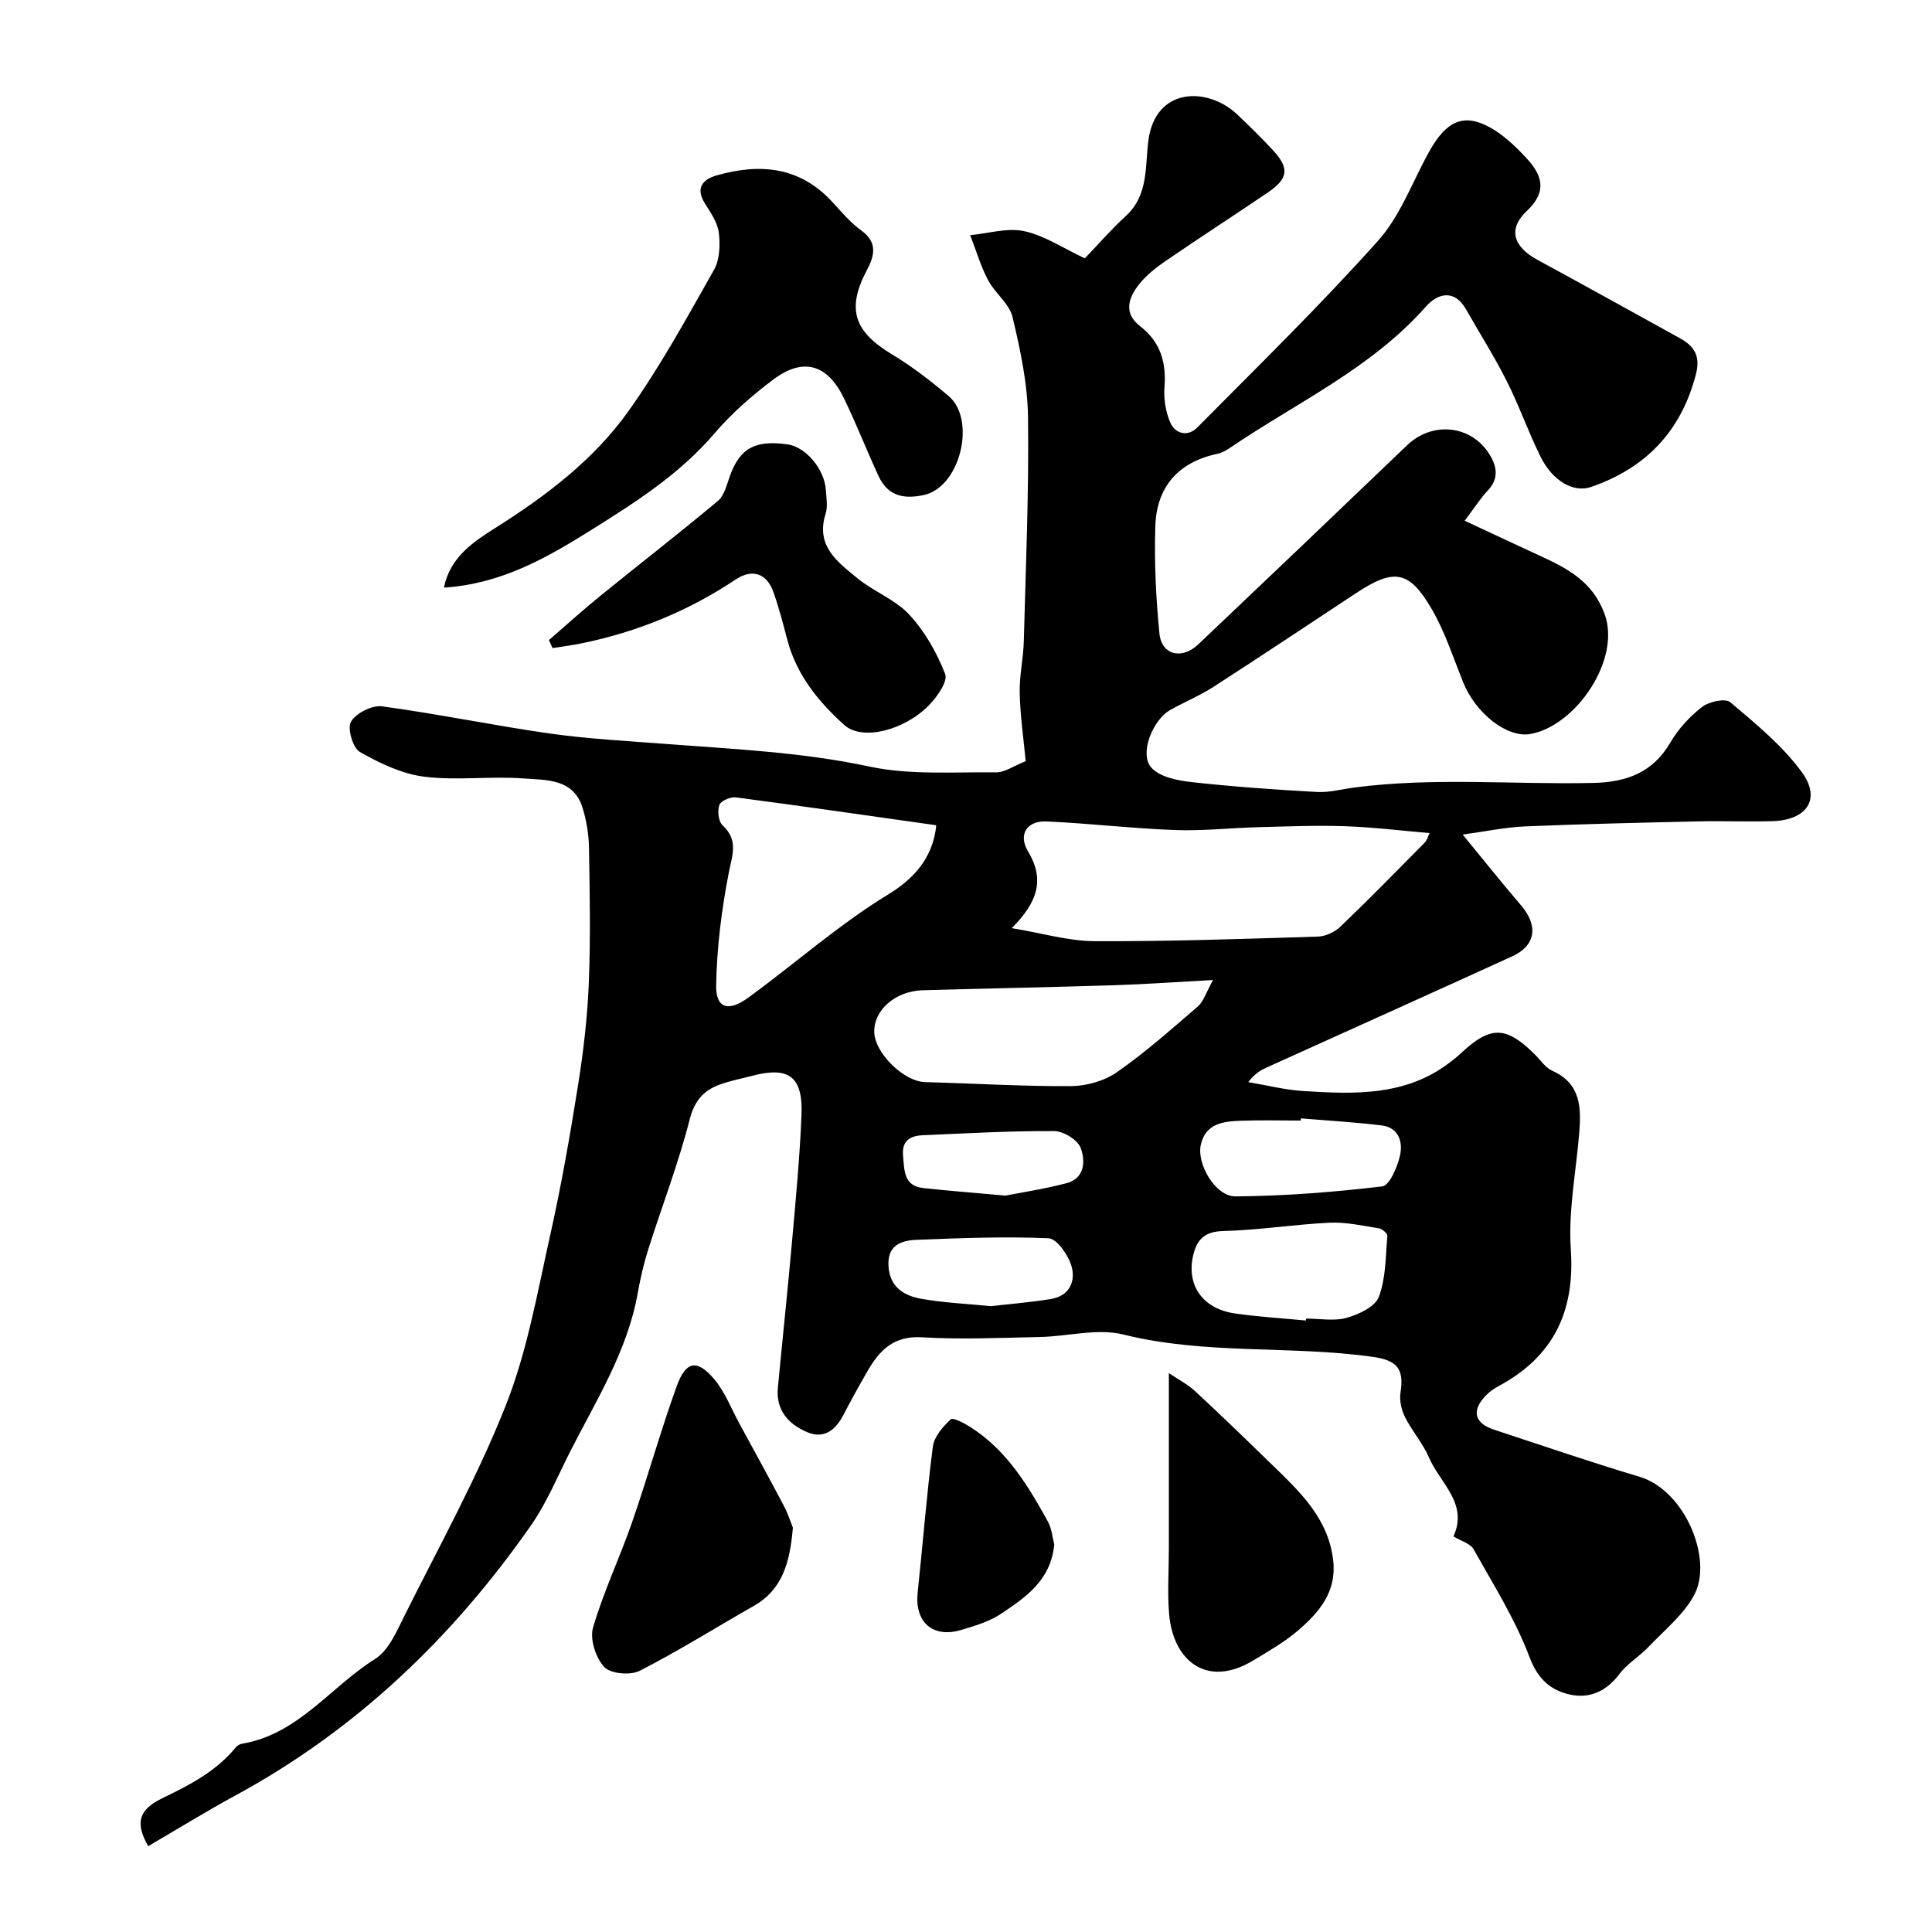
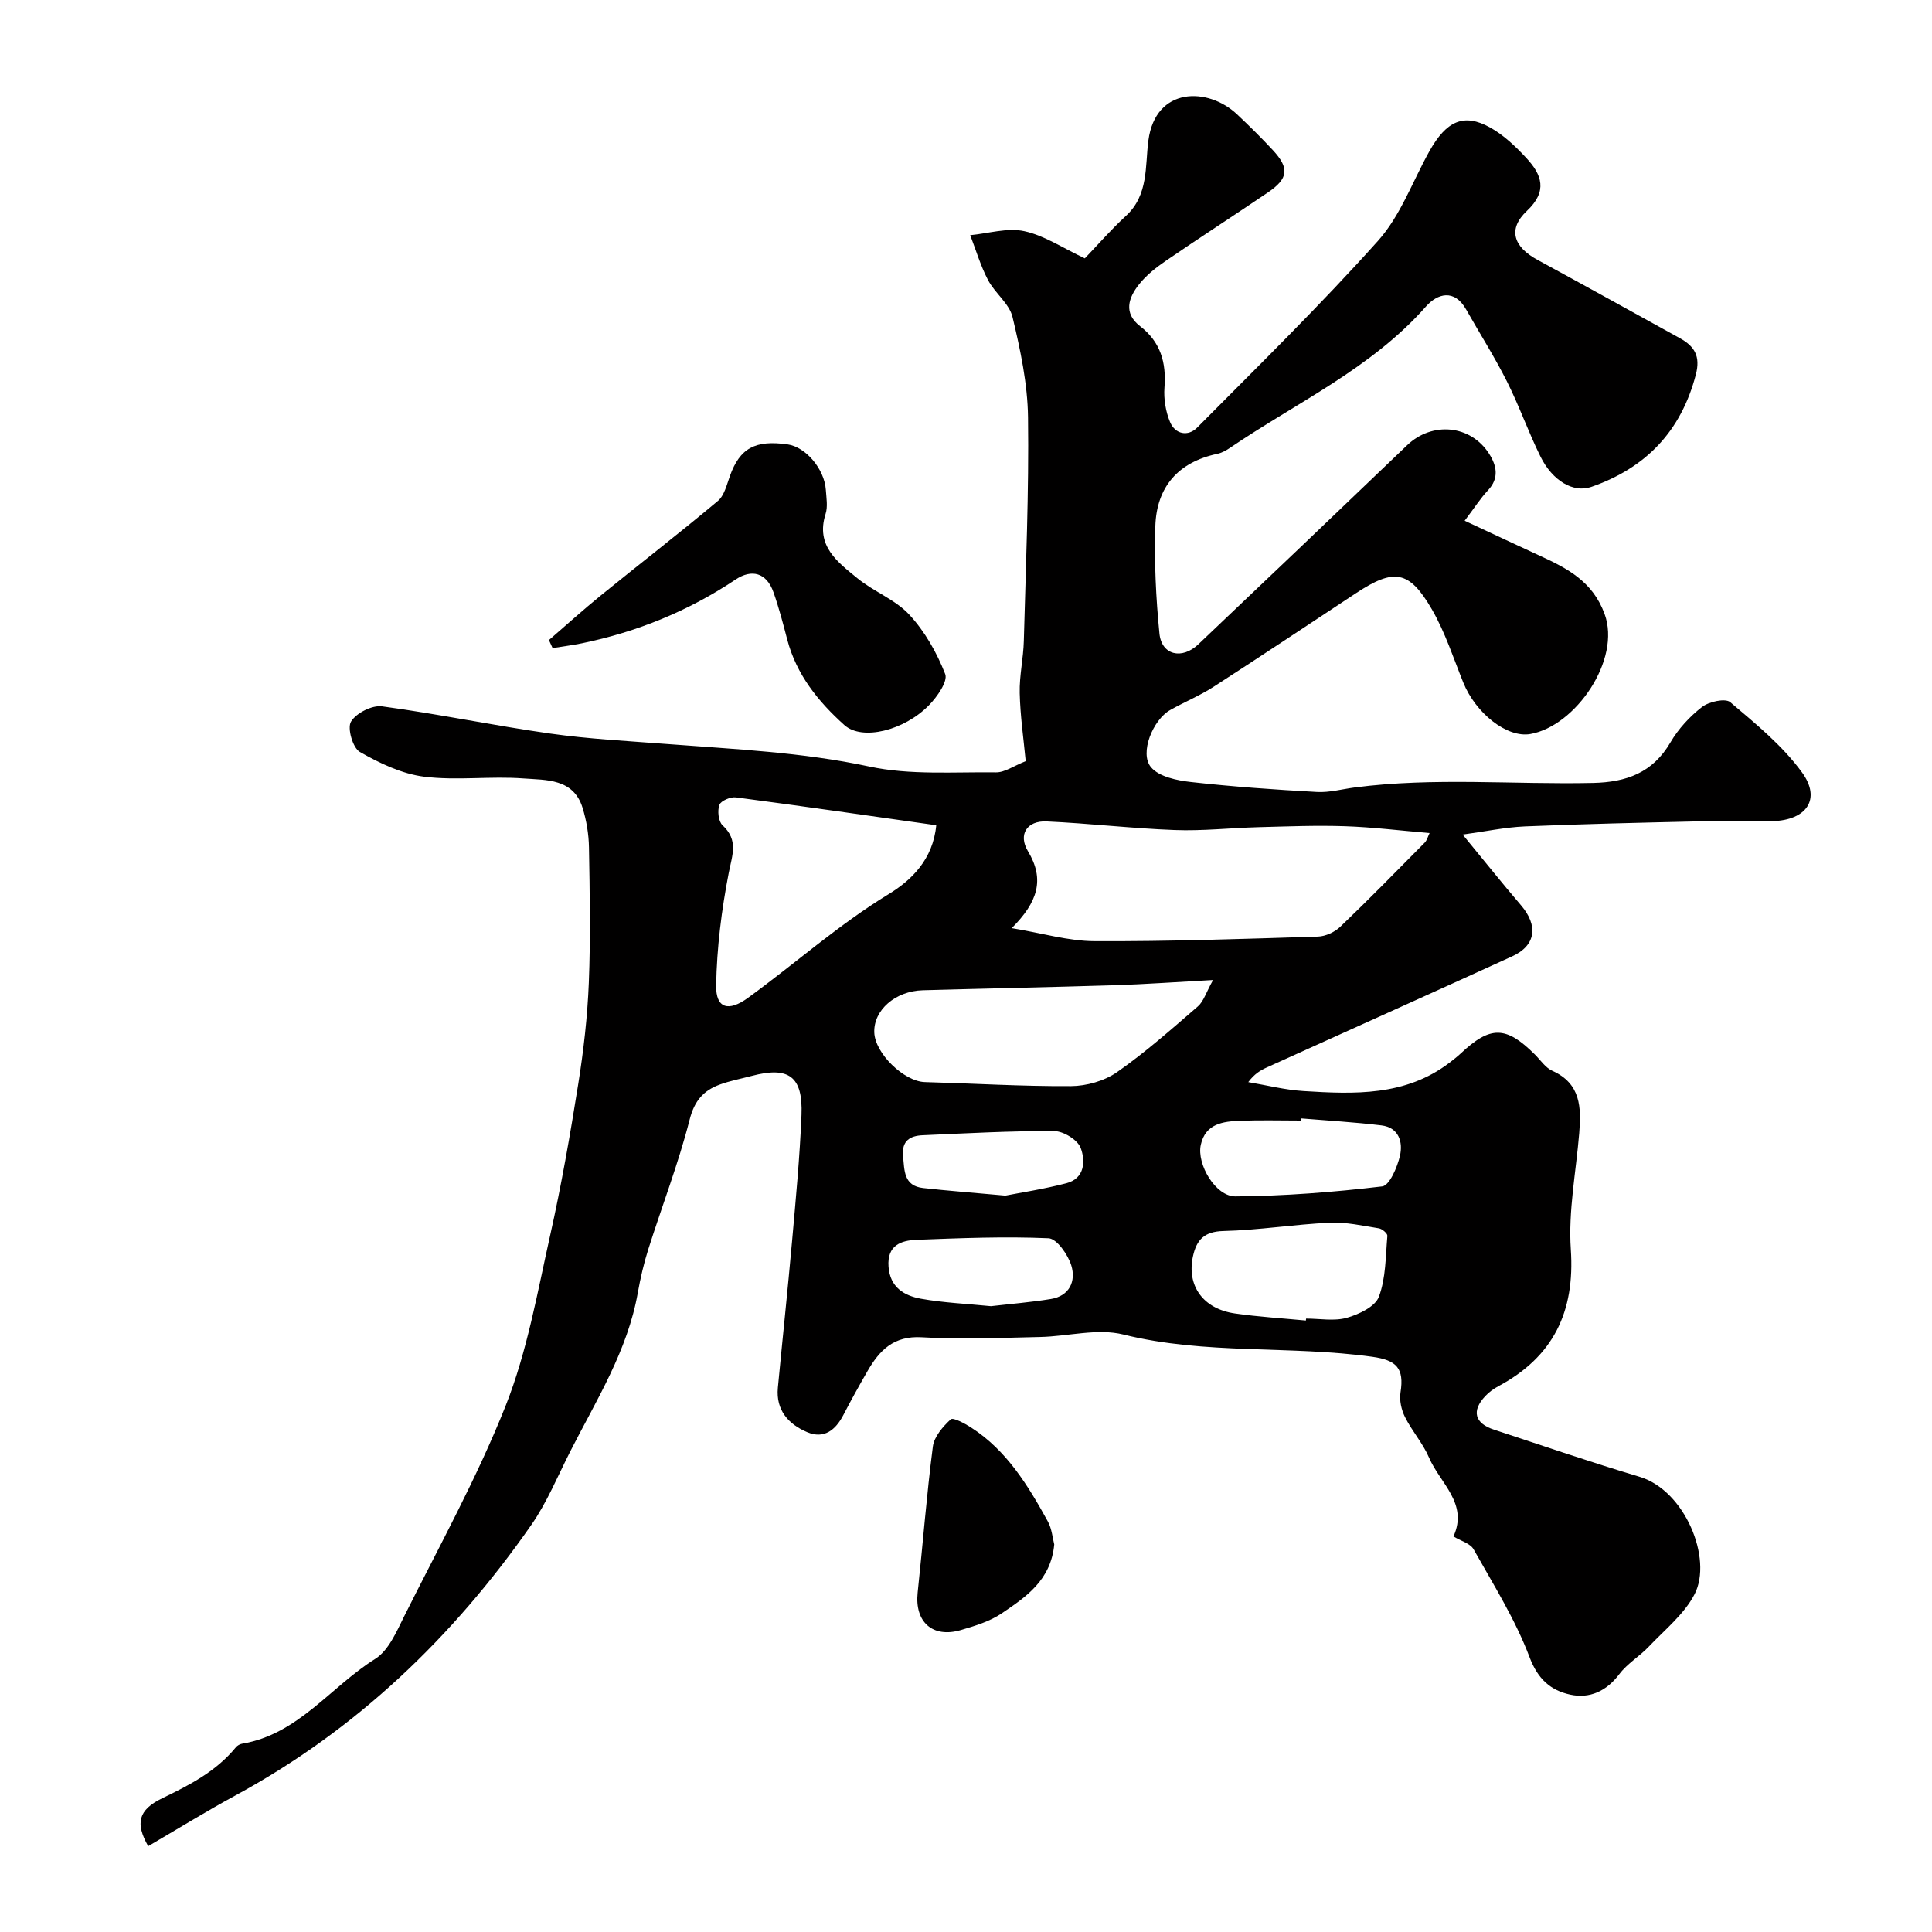
<svg xmlns="http://www.w3.org/2000/svg" enable-background="new 0 0 400 400" viewBox="0 0 400 400">
  <g fill="#010000">
-     <path d="m300.92 318.1c3.13-6.82-2.78-11.02-5.05-16.31-1.27-2.97-3.53-5.49-4.98-8.4-.75-1.5-1.19-3.47-.93-5.1.8-5.04-.84-6.68-5.83-7.38-17.09-2.39-34.53-.38-51.54-4.61-5.38-1.34-11.49.39-17.26.51-8.16.17-16.34.55-24.47.06-5.86-.35-8.79 2.72-11.28 7.05-1.71 2.97-3.38 5.97-4.96 9.02-1.63 3.15-4.01 5.05-7.51 3.57-3.87-1.64-6.5-4.55-6.06-9.19.96-10.13 2.04-20.25 2.94-30.38.77-8.69 1.6-17.39 1.95-26.1.32-8.01-2.64-10.11-10.32-8.08-2.2.58-4.46 1-6.58 1.78-3.38 1.24-5.26 3.33-6.26 7.27-2.32 9.08-5.72 17.88-8.56 26.84-.93 2.94-1.63 5.97-2.17 9-2.12 12-8.54 22.16-13.94 32.76-2.64 5.18-4.86 10.66-8.16 15.38-16.18 23.19-36.15 42.33-61.17 55.92-6.13 3.33-12.07 7-18.1 10.52-2.67-4.72-2.12-7.5 2.97-9.95 5.68-2.74 11.12-5.56 15.19-10.53.29-.35.8-.65 1.26-.73 11.65-1.94 18.33-11.78 27.56-17.55 2.77-1.73 4.42-5.61 6-8.79 7.22-14.46 15.1-28.68 21.04-43.66 4.45-11.24 6.56-23.44 9.22-35.33 2.31-10.32 4.13-20.76 5.79-31.21 1.11-6.96 1.92-14.02 2.2-21.06.37-9.32.19-18.66.03-27.99-.05-2.74-.52-5.57-1.33-8.19-1.89-6.1-7.57-5.72-12.22-6.07-6.82-.52-13.78.48-20.54-.36-4.62-.58-9.23-2.78-13.35-5.13-1.46-.83-2.64-4.93-1.83-6.27 1.06-1.77 4.36-3.45 6.43-3.17 11.63 1.57 23.15 3.98 34.77 5.63 7.97 1.13 16.05 1.54 24.09 2.16 14.05 1.08 28.09 1.69 42.01 4.67 8.45 1.81 17.47 1.1 26.24 1.21 1.81.02 3.65-1.33 6.15-2.32-.44-4.63-1.13-9.35-1.24-14.09-.09-3.59.76-7.19.85-10.8.41-15.43 1.07-30.87.87-46.3-.09-6.95-1.58-13.96-3.21-20.76-.67-2.8-3.66-4.96-5.08-7.68-1.54-2.93-2.48-6.17-3.68-9.27 3.75-.35 7.68-1.59 11.19-.83 4.18.9 8 3.5 12.54 5.63 2.86-2.98 5.53-6.07 8.52-8.8 4.71-4.32 3.94-10.32 4.64-15.61 1.48-11.14 12.32-11.1 18.35-5.42 2.55 2.4 5.04 4.86 7.42 7.42 3.46 3.73 3.23 5.88-1.03 8.77-7.01 4.76-14.14 9.36-21.14 14.16-2.02 1.38-4.03 2.97-5.53 4.86-2.19 2.76-3.29 5.96.21 8.66 4.25 3.27 5.45 7.53 5.05 12.7-.18 2.36.25 4.98 1.16 7.16 1.06 2.53 3.72 3.05 5.61 1.14 12.64-12.75 25.49-25.32 37.45-38.68 4.65-5.19 7.15-12.31 10.63-18.54 3.52-6.3 7.13-7.93 12.56-4.92 2.82 1.56 5.3 3.94 7.52 6.33 3.2 3.45 4.46 6.85.1 10.95-3.99 3.75-2.8 7.42 2.18 10.12 9.87 5.36 19.69 10.81 29.52 16.24 3 1.66 4.28 3.71 3.29 7.51-3.06 11.76-10.36 19.35-21.66 23.27-3.67 1.28-8.01-1.21-10.52-6.3-2.52-5.1-4.41-10.52-6.97-15.6-2.55-5.07-5.61-9.88-8.41-14.83-2.47-4.36-5.97-3.28-8.31-.63-11.33 12.84-26.77 19.88-40.55 29.25-.8.55-1.72 1.06-2.65 1.26-8.12 1.72-12.58 6.86-12.84 14.96-.24 7.4.12 14.87.85 22.25.44 4.46 4.64 5.47 8.06 2.22 14.44-13.7 28.85-27.43 43.22-41.21 5.16-4.95 13.17-4.26 17.01 1.82 1.51 2.39 2.1 5-.27 7.51-1.55 1.64-2.78 3.6-4.83 6.3 5.46 2.54 10.51 4.93 15.59 7.26 5.72 2.62 10.92 5.33 13.38 12.04 3.48 9.45-5.99 23.21-15.37 24.86-4.84.85-11.33-4.32-13.89-10.67-2.06-5.11-3.77-10.45-6.51-15.17-4.7-8.09-7.83-8.51-15.71-3.31-9.81 6.47-19.58 12.99-29.45 19.36-2.85 1.84-6.04 3.15-9 4.82-3.59 2.01-6.41 8.95-3.98 11.84 1.66 1.98 5.38 2.75 8.28 3.07 8.67.97 17.38 1.58 26.09 2.06 2.57.14 5.19-.59 7.79-.93 16.42-2.14 32.9-.58 49.36-.94 6.89-.15 12.36-2.1 16.03-8.4 1.63-2.79 3.98-5.35 6.54-7.33 1.43-1.11 4.82-1.85 5.83-1 5.29 4.48 10.83 9 14.86 14.54 4.02 5.51.99 9.89-6.07 10.1-5.16.15-10.33-.07-15.5.05-11.94.27-23.87.54-35.8 1.04-4.13.18-8.24 1.06-12.88 1.69 4.36 5.3 8.13 10.03 12.07 14.63 3.62 4.23 3.1 8.33-1.8 10.57-16.91 7.73-33.88 15.34-50.82 23.01-1.31.59-2.55 1.32-3.84 3.04 3.81.64 7.59 1.61 11.43 1.85 10.55.66 21.14 1.08 30.24-5.88.78-.6 1.57-1.21 2.29-1.88 6.16-5.8 9.39-5.76 15.36.17 1.18 1.17 2.2 2.75 3.62 3.39 5.93 2.65 6.01 7.63 5.58 12.92-.66 8.03-2.28 16.12-1.74 24.07.88 12.95-3.64 22.24-15.01 28.33-.99.53-1.96 1.24-2.72 2.06-2.85 3.04-2.19 5.61 1.81 6.92 10.02 3.3 20.01 6.73 30.12 9.75 9.44 2.81 15.21 16.98 11.43 24.31-2.14 4.15-6.16 7.36-9.48 10.86-1.91 2.02-4.45 3.5-6.1 5.69-2.67 3.55-6.15 5.13-10.19 4.25-4.01-.88-6.67-3.16-8.4-7.74-2.94-7.79-7.47-15.01-11.58-22.33-.68-1.23-2.62-1.73-4.18-2.68zm-91.45-125.94c6.31 1.04 11.74 2.68 17.18 2.7 15.4.07 30.81-.47 46.21-.95 1.59-.05 3.49-.93 4.65-2.05 5.93-5.68 11.68-11.55 17.46-17.4.48-.49.66-1.28 1.01-1.98-6.1-.52-11.81-1.23-17.53-1.42-5.97-.2-11.95.04-17.92.2-5.77.15-11.55.81-17.3.59-8.86-.33-17.7-1.38-26.56-1.78-4.06-.18-5.92 2.71-3.84 6.17 3.53 5.87 2.01 10.54-3.36 15.92zm41.68 10.74c-7.89.43-14.12.88-20.36 1.08-13.24.41-26.48.67-39.72 1.04-5.72.16-10.21 4.12-10.06 8.72.14 4.35 6.16 10.17 10.47 10.29 10.08.28 20.17.9 30.24.84 3.22-.02 6.93-1.07 9.54-2.89 5.89-4.11 11.31-8.92 16.76-13.63 1.18-1.04 1.68-2.86 3.13-5.45zm-57.31-32.04c-13.77-1.95-27.61-3.95-41.47-5.77-1.12-.15-3.12.71-3.43 1.55-.43 1.22-.21 3.43.66 4.23 3.34 3.1 2 6.14 1.28 9.85-1.49 7.65-2.47 15.5-2.61 23.29-.08 4.77 2.53 5.54 6.61 2.57 9.74-7.09 18.74-15.13 29.11-21.46 4.67-2.84 9.18-7.15 9.85-14.26zm76.53 102.54c.01-.13.03-.27.04-.4 2.82 0 5.81.57 8.42-.16 2.51-.71 5.89-2.31 6.65-4.35 1.46-3.89 1.39-8.37 1.76-12.62.04-.49-1.08-1.46-1.77-1.56-3.37-.54-6.8-1.32-10.17-1.16-7.35.34-14.67 1.54-22.02 1.72-3.96.1-5.54 1.84-6.28 5.19-1.35 6.11 2.06 10.93 8.7 11.88 4.86.7 9.78.99 14.67 1.46zm-1.03-41.85c-.01.15-.02.3-.03.45-4.15 0-8.31-.12-12.46.04-3.59.13-7.27.56-8.24 4.99-.87 4 3.05 10.7 7.18 10.67 10.14-.08 20.31-.87 30.39-2.07 1.5-.18 3.13-3.99 3.67-6.36.64-2.81-.23-5.84-3.84-6.27-5.53-.67-11.11-.99-16.67-1.45zm-64.17 38.88c3.96-.46 8.2-.8 12.38-1.48 3.9-.63 5.23-3.7 4.26-6.92-.68-2.24-3-5.58-4.72-5.66-9.08-.4-18.2-.03-27.29.32-3.28.12-6.16 1.16-5.84 5.55.31 4.3 3.24 6.02 6.72 6.65 4.65.84 9.42 1.03 14.49 1.54zm2.98-22.89c3.15-.62 7.97-1.35 12.65-2.57 3.85-1.01 3.93-4.68 2.94-7.31-.63-1.67-3.57-3.47-5.48-3.48-9.08-.05-18.17.46-27.25.86-2.56.11-4.35 1.13-4.04 4.28.29 2.99.1 6.2 4.16 6.65 5.05.56 10.13.94 17.02 1.57z" />
-     <path d="m91.91 121.66c1.28-6.36 6.18-9.53 10.68-12.38 10.51-6.64 20.36-14.09 27.54-24.18 6.59-9.26 12.08-19.31 17.69-29.22 1.19-2.1 1.31-5.15 1.01-7.65-.25-2.11-1.65-4.16-2.85-6.05-2.07-3.27-.51-5.04 2.44-5.88 8.93-2.54 17.18-1.81 23.9 5.51 1.91 2.08 3.78 4.31 6.04 5.94 3.44 2.49 2.64 5.3 1.12 8.17-4.22 7.98-2.72 12.68 5.12 17.4 4.18 2.51 8.1 5.54 11.83 8.7 5.71 4.82 2.45 18.93-5.28 20.5-4.43.9-7.44-.02-9.3-4.05-2.45-5.32-4.59-10.78-7.14-16.05-3.42-7.05-8.44-8.48-14.64-3.82-4.39 3.3-8.62 7.01-12.18 11.17-7.25 8.47-16.47 14.32-25.69 20.09-9.08 5.67-18.45 11.04-30.29 11.8z" />
+     <path d="m300.92 318.1c3.13-6.82-2.78-11.02-5.05-16.31-1.27-2.97-3.53-5.49-4.98-8.4-.75-1.5-1.19-3.47-.93-5.1.8-5.04-.84-6.68-5.83-7.38-17.09-2.39-34.53-.38-51.54-4.61-5.38-1.34-11.49.39-17.26.51-8.16.17-16.34.55-24.47.06-5.86-.35-8.79 2.72-11.28 7.05-1.71 2.97-3.38 5.97-4.96 9.02-1.63 3.15-4.01 5.05-7.51 3.57-3.87-1.64-6.5-4.55-6.06-9.19.96-10.13 2.04-20.25 2.94-30.38.77-8.69 1.6-17.39 1.95-26.1.32-8.01-2.64-10.11-10.32-8.08-2.2.58-4.46 1-6.58 1.78-3.38 1.24-5.26 3.33-6.26 7.27-2.32 9.08-5.72 17.88-8.56 26.84-.93 2.94-1.63 5.97-2.17 9-2.12 12-8.54 22.16-13.94 32.76-2.64 5.18-4.86 10.66-8.16 15.38-16.18 23.19-36.15 42.33-61.17 55.92-6.13 3.33-12.07 7-18.1 10.52-2.67-4.72-2.12-7.5 2.97-9.95 5.68-2.74 11.12-5.56 15.19-10.53.29-.35.8-.65 1.26-.73 11.65-1.94 18.33-11.78 27.56-17.55 2.77-1.73 4.42-5.61 6-8.79 7.22-14.46 15.1-28.68 21.04-43.66 4.45-11.24 6.56-23.44 9.22-35.33 2.31-10.32 4.13-20.76 5.79-31.21 1.11-6.96 1.92-14.02 2.2-21.06.37-9.32.19-18.66.03-27.99-.05-2.74-.52-5.57-1.33-8.19-1.89-6.1-7.57-5.72-12.22-6.07-6.82-.52-13.78.48-20.54-.36-4.62-.58-9.23-2.78-13.35-5.13-1.46-.83-2.64-4.93-1.83-6.27 1.06-1.77 4.36-3.45 6.43-3.17 11.63 1.57 23.15 3.98 34.77 5.63 7.97 1.13 16.05 1.54 24.09 2.16 14.05 1.08 28.09 1.69 42.01 4.67 8.45 1.81 17.47 1.1 26.24 1.21 1.81.02 3.65-1.33 6.15-2.32-.44-4.63-1.13-9.35-1.24-14.09-.09-3.59.76-7.19.85-10.8.41-15.43 1.07-30.87.87-46.3-.09-6.95-1.58-13.96-3.21-20.76-.67-2.8-3.66-4.96-5.08-7.68-1.54-2.93-2.48-6.17-3.68-9.27 3.75-.35 7.68-1.59 11.19-.83 4.18.9 8 3.5 12.54 5.63 2.86-2.98 5.53-6.07 8.52-8.8 4.71-4.32 3.94-10.32 4.64-15.61 1.48-11.14 12.32-11.1 18.35-5.42 2.55 2.4 5.04 4.86 7.42 7.42 3.46 3.73 3.23 5.88-1.03 8.77-7.01 4.76-14.14 9.36-21.14 14.16-2.02 1.38-4.03 2.97-5.53 4.86-2.19 2.76-3.29 5.96.21 8.66 4.25 3.27 5.45 7.53 5.05 12.7-.18 2.36.25 4.98 1.16 7.16 1.06 2.53 3.72 3.05 5.61 1.14 12.64-12.75 25.49-25.32 37.45-38.68 4.65-5.19 7.15-12.31 10.63-18.54 3.52-6.3 7.13-7.93 12.56-4.92 2.82 1.56 5.3 3.94 7.52 6.33 3.2 3.45 4.46 6.85.1 10.95-3.99 3.75-2.8 7.42 2.18 10.12 9.87 5.36 19.69 10.81 29.52 16.24 3 1.66 4.28 3.71 3.29 7.51-3.06 11.76-10.36 19.35-21.66 23.27-3.67 1.28-8.01-1.21-10.52-6.3-2.52-5.1-4.41-10.52-6.97-15.6-2.55-5.07-5.61-9.88-8.41-14.83-2.47-4.36-5.97-3.28-8.31-.63-11.33 12.84-26.77 19.88-40.55 29.25-.8.55-1.72 1.06-2.65 1.26-8.12 1.72-12.58 6.86-12.84 14.96-.24 7.4.12 14.87.85 22.25.44 4.46 4.64 5.47 8.06 2.22 14.44-13.7 28.85-27.43 43.22-41.21 5.16-4.95 13.17-4.26 17.01 1.82 1.51 2.39 2.1 5-.27 7.51-1.55 1.64-2.78 3.6-4.83 6.3 5.46 2.54 10.51 4.93 15.59 7.26 5.72 2.62 10.92 5.33 13.38 12.04 3.48 9.45-5.99 23.21-15.37 24.86-4.84.85-11.33-4.32-13.89-10.67-2.06-5.11-3.77-10.45-6.51-15.17-4.7-8.09-7.83-8.51-15.71-3.31-9.81 6.47-19.58 12.99-29.45 19.36-2.85 1.84-6.04 3.15-9 4.82-3.59 2.01-6.41 8.95-3.98 11.84 1.66 1.98 5.38 2.75 8.28 3.07 8.67.97 17.38 1.58 26.09 2.06 2.57.14 5.19-.59 7.79-.93 16.42-2.14 32.9-.58 49.36-.94 6.89-.15 12.36-2.1 16.03-8.4 1.63-2.79 3.98-5.35 6.54-7.33 1.43-1.11 4.82-1.85 5.83-1 5.29 4.48 10.83 9 14.86 14.54 4.02 5.51.99 9.89-6.07 10.1-5.16.15-10.33-.07-15.5.05-11.94.27-23.87.54-35.8 1.04-4.13.18-8.24 1.06-12.88 1.69 4.36 5.3 8.13 10.03 12.07 14.63 3.62 4.23 3.1 8.33-1.8 10.57-16.91 7.73-33.88 15.34-50.82 23.01-1.31.59-2.55 1.32-3.84 3.04 3.81.64 7.59 1.61 11.43 1.85 10.55.66 21.14 1.08 30.24-5.88.78-.6 1.57-1.21 2.29-1.88 6.16-5.8 9.39-5.76 15.36.17 1.18 1.17 2.2 2.75 3.62 3.39 5.93 2.65 6.01 7.63 5.58 12.92-.66 8.03-2.28 16.12-1.74 24.07.88 12.95-3.64 22.24-15.01 28.33-.99.53-1.96 1.24-2.72 2.06-2.85 3.04-2.19 5.61 1.81 6.92 10.02 3.3 20.01 6.73 30.12 9.75 9.44 2.81 15.21 16.98 11.43 24.31-2.14 4.15-6.16 7.36-9.48 10.86-1.91 2.02-4.45 3.5-6.1 5.69-2.67 3.55-6.15 5.13-10.19 4.25-4.01-.88-6.67-3.16-8.4-7.74-2.94-7.79-7.47-15.01-11.58-22.33-.68-1.23-2.62-1.73-4.18-2.68zm-91.45-125.94c6.31 1.04 11.74 2.68 17.18 2.7 15.4.07 30.81-.47 46.21-.95 1.59-.05 3.49-.93 4.65-2.05 5.93-5.68 11.68-11.55 17.46-17.4.48-.49.66-1.28 1.01-1.98-6.1-.52-11.81-1.23-17.53-1.42-5.97-.2-11.95.04-17.92.2-5.77.15-11.55.81-17.3.59-8.86-.33-17.7-1.38-26.56-1.78-4.06-.18-5.92 2.71-3.84 6.17 3.53 5.87 2.01 10.54-3.36 15.92m41.68 10.74c-7.89.43-14.12.88-20.36 1.08-13.24.41-26.48.67-39.72 1.04-5.72.16-10.21 4.12-10.06 8.72.14 4.35 6.16 10.17 10.47 10.29 10.08.28 20.17.9 30.24.84 3.22-.02 6.93-1.07 9.54-2.89 5.89-4.11 11.31-8.92 16.76-13.63 1.18-1.04 1.68-2.86 3.13-5.45zm-57.31-32.04c-13.77-1.95-27.61-3.95-41.47-5.77-1.12-.15-3.12.71-3.43 1.55-.43 1.22-.21 3.43.66 4.23 3.34 3.1 2 6.14 1.28 9.85-1.49 7.65-2.47 15.5-2.61 23.29-.08 4.77 2.53 5.54 6.61 2.57 9.74-7.09 18.74-15.13 29.11-21.46 4.67-2.84 9.18-7.15 9.85-14.26zm76.53 102.54c.01-.13.03-.27.04-.4 2.82 0 5.81.57 8.42-.16 2.51-.71 5.89-2.31 6.65-4.35 1.46-3.89 1.39-8.37 1.76-12.62.04-.49-1.08-1.46-1.77-1.56-3.37-.54-6.8-1.32-10.17-1.16-7.35.34-14.67 1.54-22.02 1.72-3.96.1-5.54 1.84-6.28 5.19-1.35 6.11 2.06 10.93 8.7 11.88 4.86.7 9.78.99 14.67 1.46zm-1.03-41.85c-.01.15-.02.3-.03.45-4.15 0-8.31-.12-12.46.04-3.59.13-7.27.56-8.24 4.99-.87 4 3.05 10.7 7.18 10.67 10.14-.08 20.31-.87 30.39-2.07 1.5-.18 3.13-3.99 3.67-6.36.64-2.81-.23-5.84-3.84-6.27-5.53-.67-11.11-.99-16.67-1.45zm-64.17 38.88c3.96-.46 8.2-.8 12.38-1.48 3.9-.63 5.23-3.7 4.26-6.92-.68-2.24-3-5.58-4.72-5.66-9.08-.4-18.2-.03-27.29.32-3.28.12-6.16 1.16-5.84 5.55.31 4.3 3.24 6.02 6.72 6.65 4.65.84 9.42 1.03 14.49 1.54zm2.98-22.89c3.15-.62 7.97-1.35 12.65-2.57 3.85-1.01 3.93-4.68 2.94-7.31-.63-1.67-3.57-3.47-5.48-3.48-9.08-.05-18.17.46-27.25.86-2.56.11-4.35 1.13-4.04 4.28.29 2.99.1 6.2 4.16 6.65 5.05.56 10.13.94 17.02 1.57z" />
    <path d="m113.65 132.52c3.57-3.08 7.07-6.26 10.73-9.23 8.06-6.55 16.28-12.9 24.24-19.57 1.34-1.12 1.85-3.36 2.5-5.17 2.05-5.74 5.21-7.51 11.97-6.54 3.73.54 7.6 5.09 7.89 9.41.11 1.66.43 3.46-.05 4.97-2.12 6.66 2.51 9.99 6.6 13.34 3.38 2.77 7.84 4.4 10.74 7.54 3.21 3.46 5.7 7.87 7.42 12.28.59 1.51-1.65 4.71-3.33 6.43-5.14 5.28-13.86 7.44-17.54 4.14-5.38-4.83-9.93-10.43-11.83-17.71-.86-3.29-1.72-6.59-2.85-9.79-1.43-4.06-4.5-4.87-7.85-2.63-9.76 6.52-20.38 10.84-31.83 13.2-2 .41-4.04.66-6.05.99-.25-.55-.5-1.11-.76-1.66z" />
-     <path d="m164.16 316.3c-.62 7.21-2.15 12.8-8.09 16.18-7.88 4.49-15.58 9.33-23.65 13.45-1.92.98-6.02.61-7.32-.8-1.76-1.9-3.01-5.76-2.32-8.15 2.17-7.44 5.55-14.51 8.1-21.85 3.23-9.33 5.88-18.86 9.23-28.14 1.88-5.22 4.19-5.63 7.71-1.51 2.24 2.62 3.53 6.06 5.21 9.15 3.11 5.71 6.24 11.41 9.27 17.16.88 1.68 1.46 3.53 1.86 4.51z" />
-     <path d="m242 284.29c1.92 1.3 3.85 2.28 5.39 3.7 5.33 4.93 10.54 9.98 15.75 15.05 5.85 5.69 11.91 11.23 12.89 20.11.71 6.41-2.89 10.63-7.17 14.33-2.81 2.43-6.12 4.32-9.32 6.26-9.74 5.91-16.65.02-17.48-9.49-.39-4.48-.06-9.02-.06-13.54 0-11.72 0-23.44 0-36.42z" />
    <path d="m218.27 319.76c-.7 7.43-5.89 10.89-10.85 14.25-2.47 1.68-5.54 2.61-8.47 3.47-5.88 1.73-9.61-1.69-8.96-7.75 1.08-10.08 1.85-20.19 3.15-30.24.27-2.05 2.07-4.13 3.7-5.63.49-.45 2.89.84 4.19 1.68 7.41 4.75 11.82 12.03 15.93 19.49.82 1.51.96 3.4 1.31 4.73z" />
  </g>
</svg>